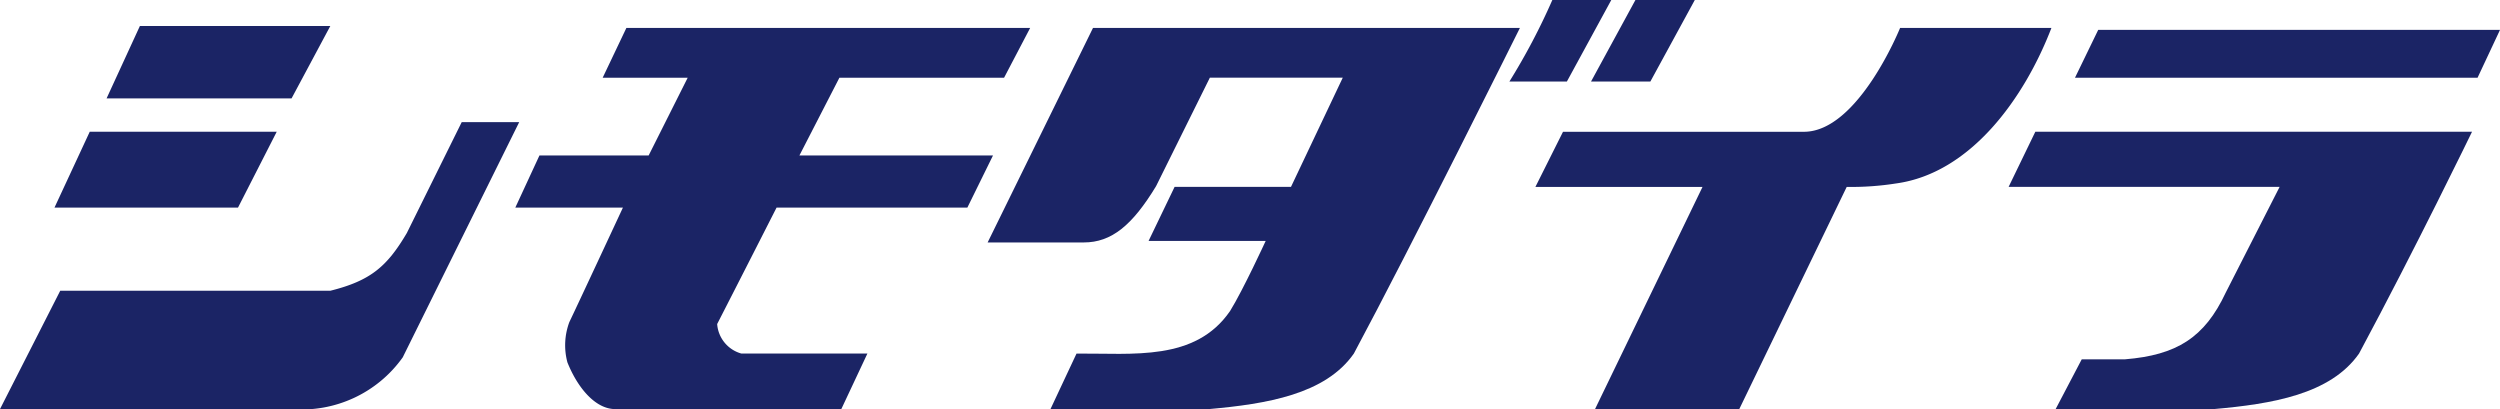
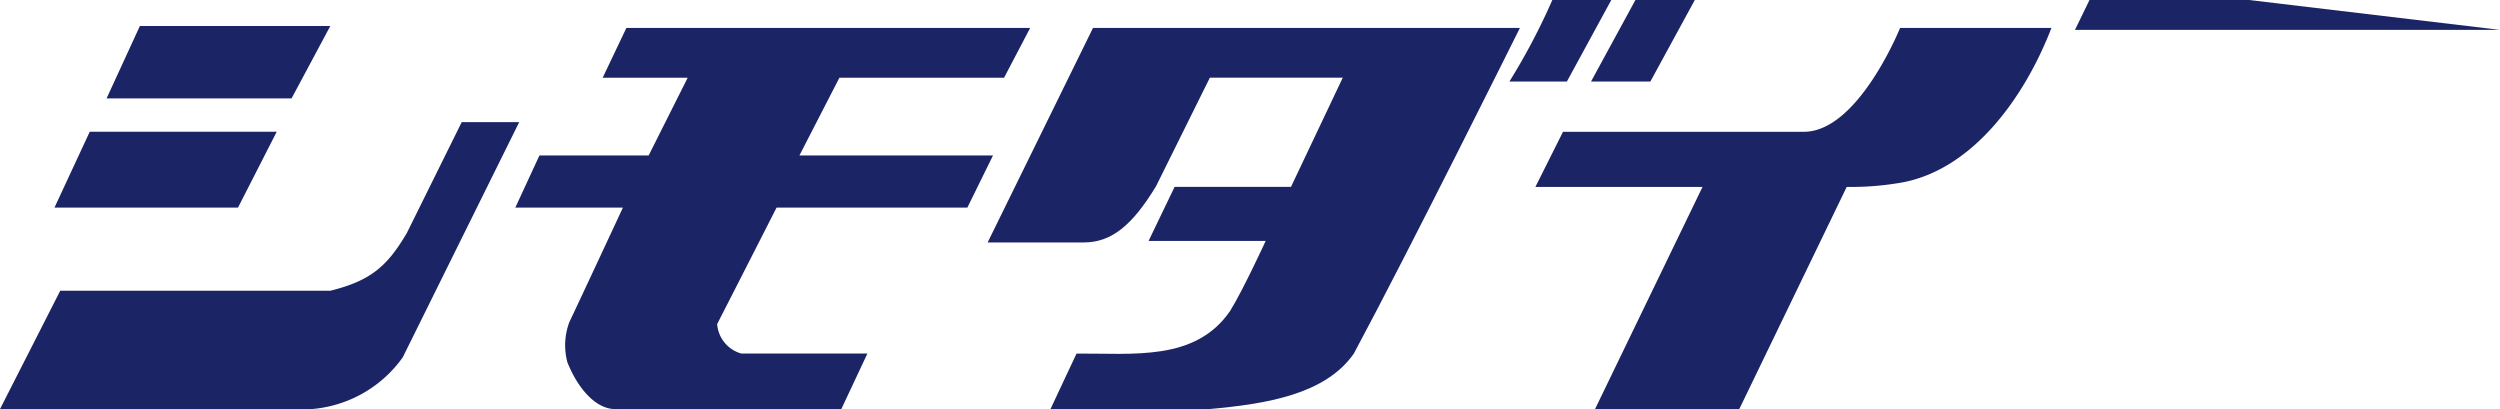
<svg xmlns="http://www.w3.org/2000/svg" width="233.985" height="38.306" viewBox="0 0 233.985 38.306">
  <g id="グループ_10789" data-name="グループ 10789" transform="translate(-140.127)">
    <path id="パス_2944" data-name="パス 2944" d="M136.143,7.632h-5.38A60,60,0,0,0,134.782,0H140.3Z" transform="translate(150.634)" fill="#1b2465" />
    <path id="パス_2945" data-name="パス 2945" d="M139.726,7.632h-5.554L138.328,0h5.557Z" transform="translate(154.865 0)" fill="#1b2465" />
    <path id="パス_2946" data-name="パス 2946" d="M89.5,7.863H72.187l3.118-6.776H93.127Z" transform="translate(77.915 1.347)" fill="#1b2465" />
    <path id="パス_2947" data-name="パス 2947" d="M135,5.827H119.588L115.847,13.1h18.118l-2.4,4.88H113.708s-3.7,7.276-5.561,10.9a3.1,3.1,0,0,0,2.262,2.761h11.8l-2.443,5.2H98.612c-1.86,0-3.526-1.986-4.481-4.375a6.193,6.193,0,0,1,.179-3.763c.776-1.612,5.016-10.719,5.016-10.719H89.254l2.259-4.88h10.221l3.654-7.276H97.431l2.219-4.66h37.791Z" transform="translate(99.102 1.448)" fill="#1b2465" />
    <path id="パス_2948" data-name="パス 2948" d="M158.793,1.167S148.559,21.75,143.251,31.644c-2.665,3.819-8.152,4.716-13.6,5.2H114.856l2.439-5.2c5.308-.038,11.115.751,14.374-3.985C132.891,25.686,135,21.1,135,21.1H124.04l2.434-5.057h10.893l4.846-10.219h-12.44l-5.032,10.149c-2.221,3.665-4.169,5.27-6.765,5.27h-9l9.862-20.079Z" transform="translate(123.588 1.448)" fill="#1b2465" />
    <path id="パス_2949" data-name="パス 2949" d="M180.147,1.167c-2.542,6.6-7.563,13.585-14.52,14.552a27.033,27.033,0,0,1-4.64.327L150.932,36.84h-13.5l10.06-20.794H131.85l2.584-5.16h22.549c5.086,0,9-9.719,9-9.719Z" transform="translate(151.981 1.448)" fill="#1b2465" />
-     <path id="パス_2950" data-name="パス 2950" d="M194.159,1.248l-2.1,4.478H154.38l2.174-4.478Z" transform="translate(179.953 1.549)" fill="#1b2465" />
+     <path id="パス_2950" data-name="パス 2950" d="M194.159,1.248H154.38l2.174-4.478Z" transform="translate(179.953 1.549)" fill="#1b2465" />
    <path id="パス_2955" data-name="パス 2955" d="M105.429,27.115a11.614,11.614,0,0,1-10.4,4.839H67.737L73.374,20.88H98.653c3.757-.939,5.3-2.25,7.159-5.4L110.95,5.1h5.38Z" transform="translate(72.39 6.333)" fill="#1b2465" />
    <path id="パス_2956" data-name="パス 2956" d="M87.188,12.6H70.012l3.3-7.1h17.5Z" transform="translate(75.214 6.831)" fill="#1b2465" />
-     <path id="パス_2960" data-name="パス 2960" d="M158.451,26.8l-2.443,4.658H170.8c5.447-.48,10.934-1.376,13.606-5.2C189.715,16.367,194.98,5.5,194.98,5.5H154.107l-2.5,5.16h25.364l-5.045,9.9c-1.979,4.225-4.606,5.843-9.419,6.238Z" transform="translate(176.514 6.831)" fill="#1b2465" />
  </g>
</svg>